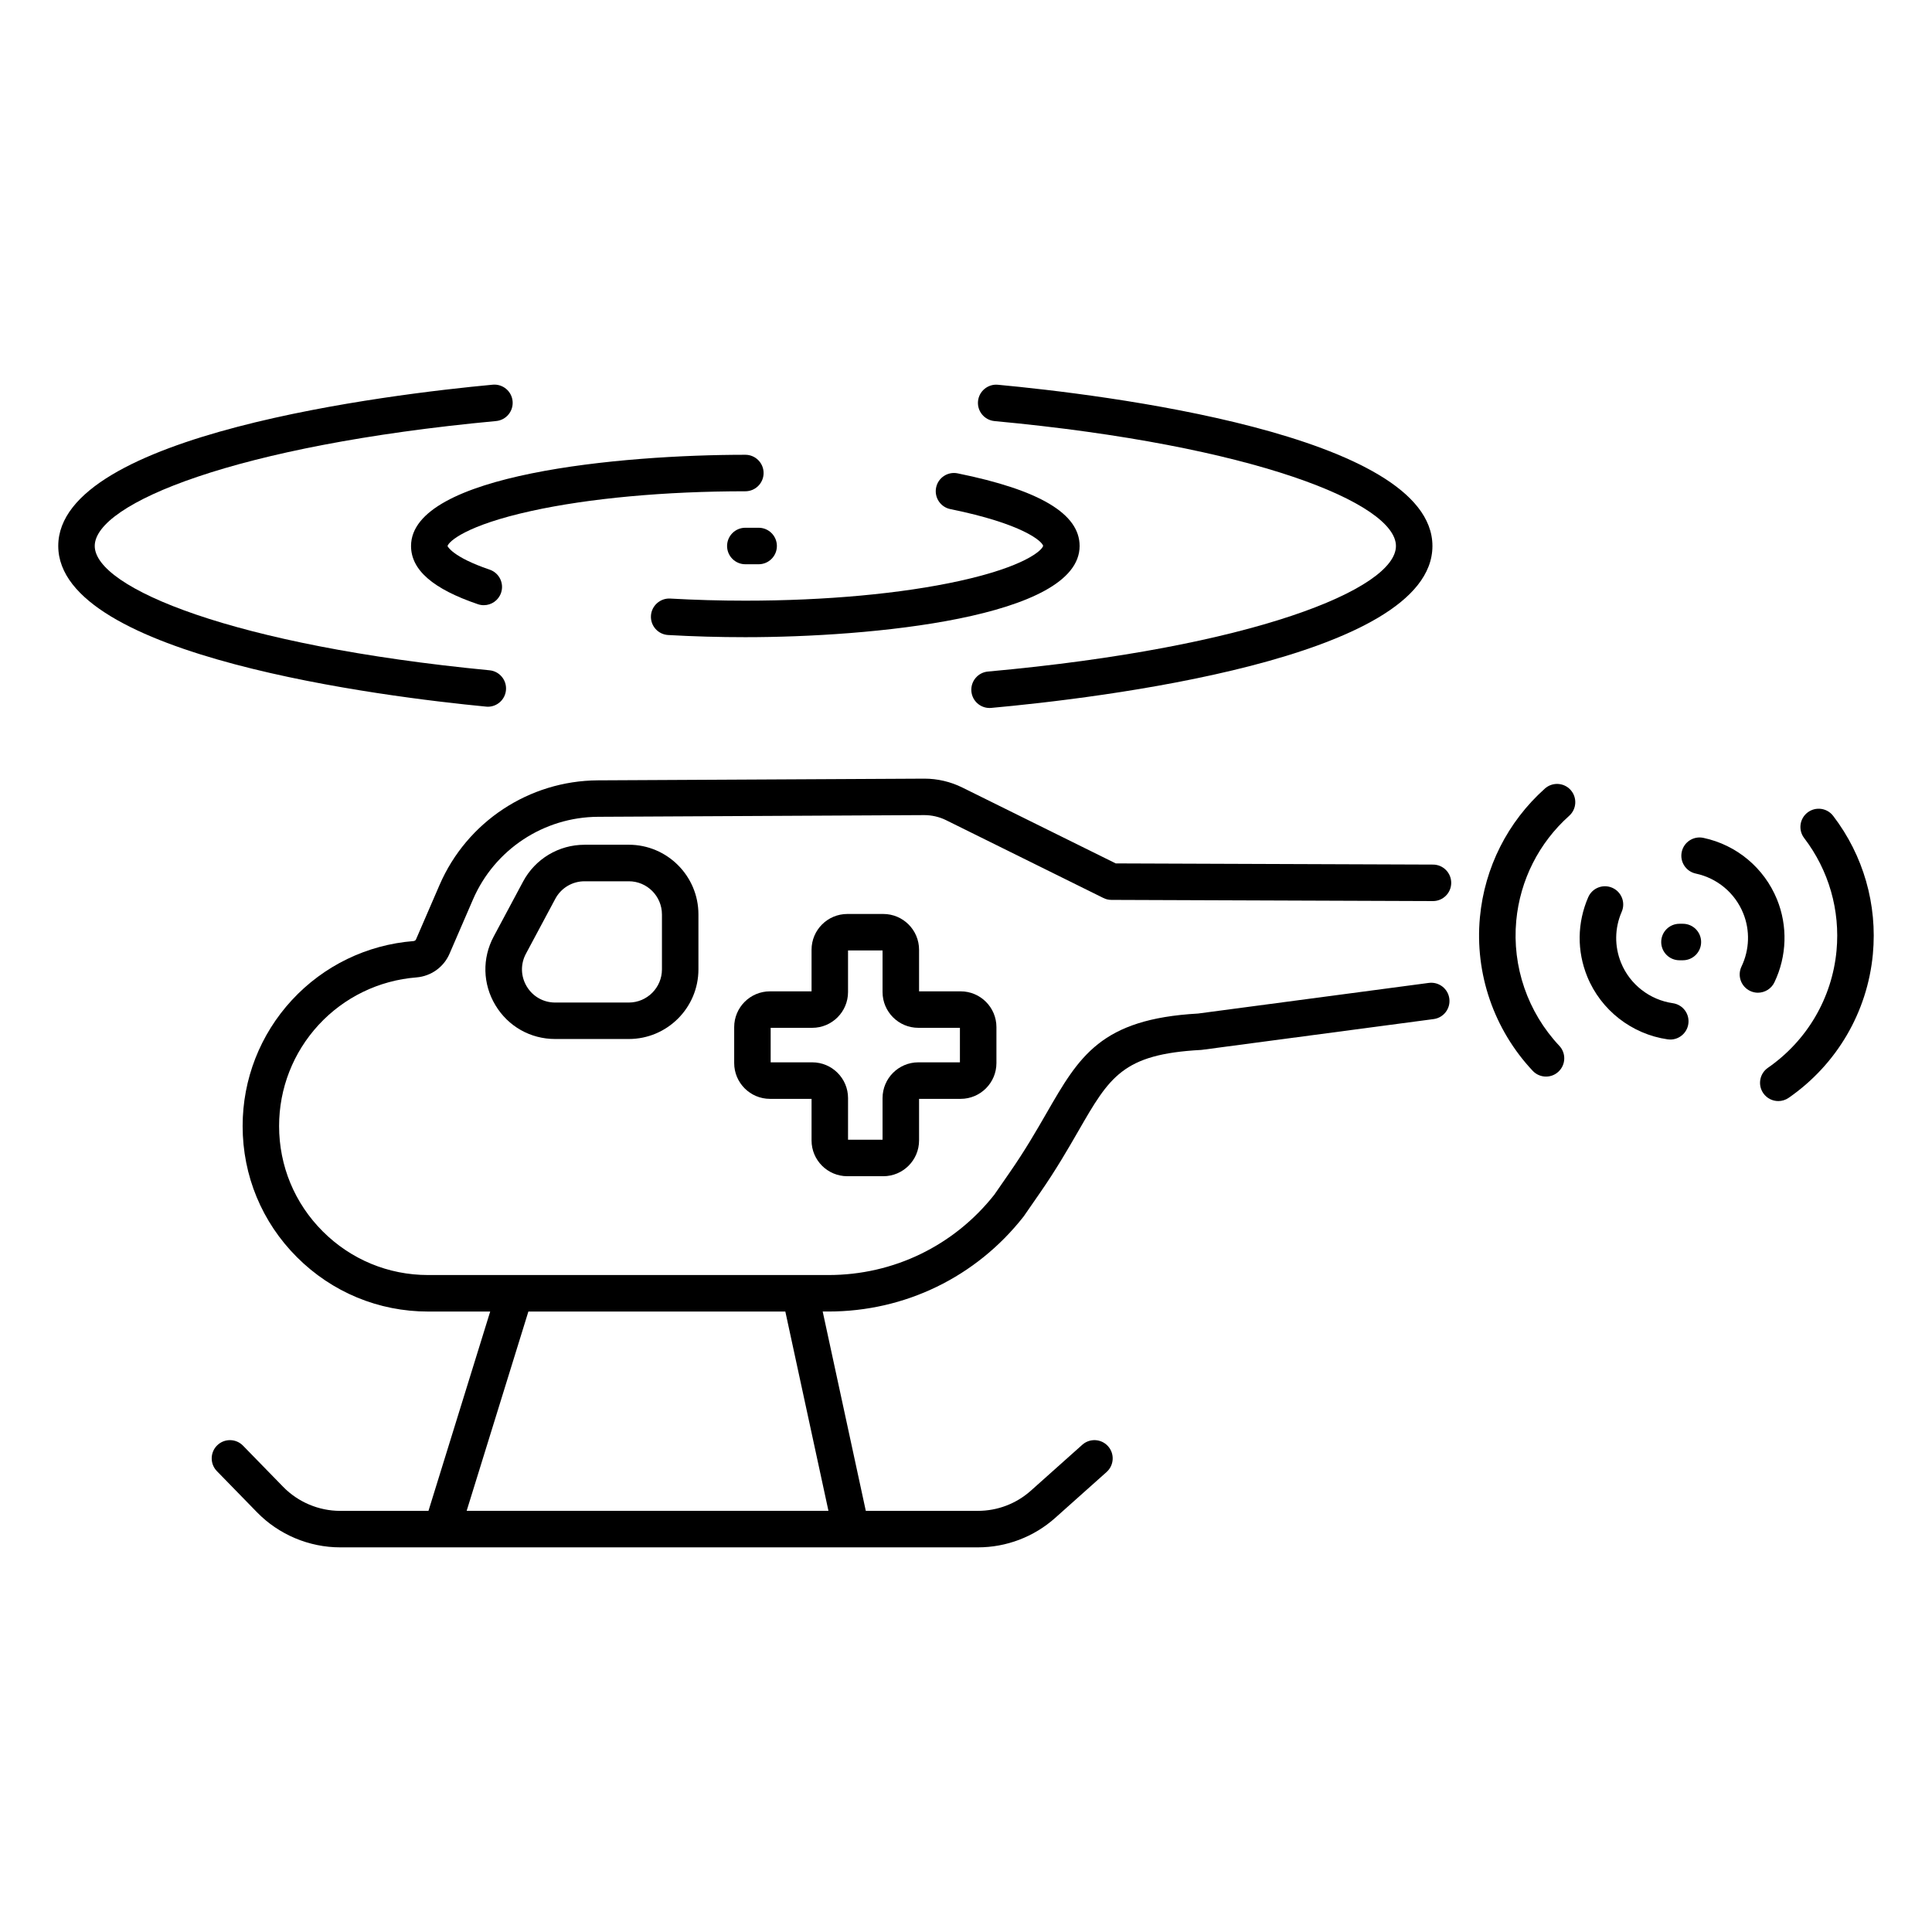
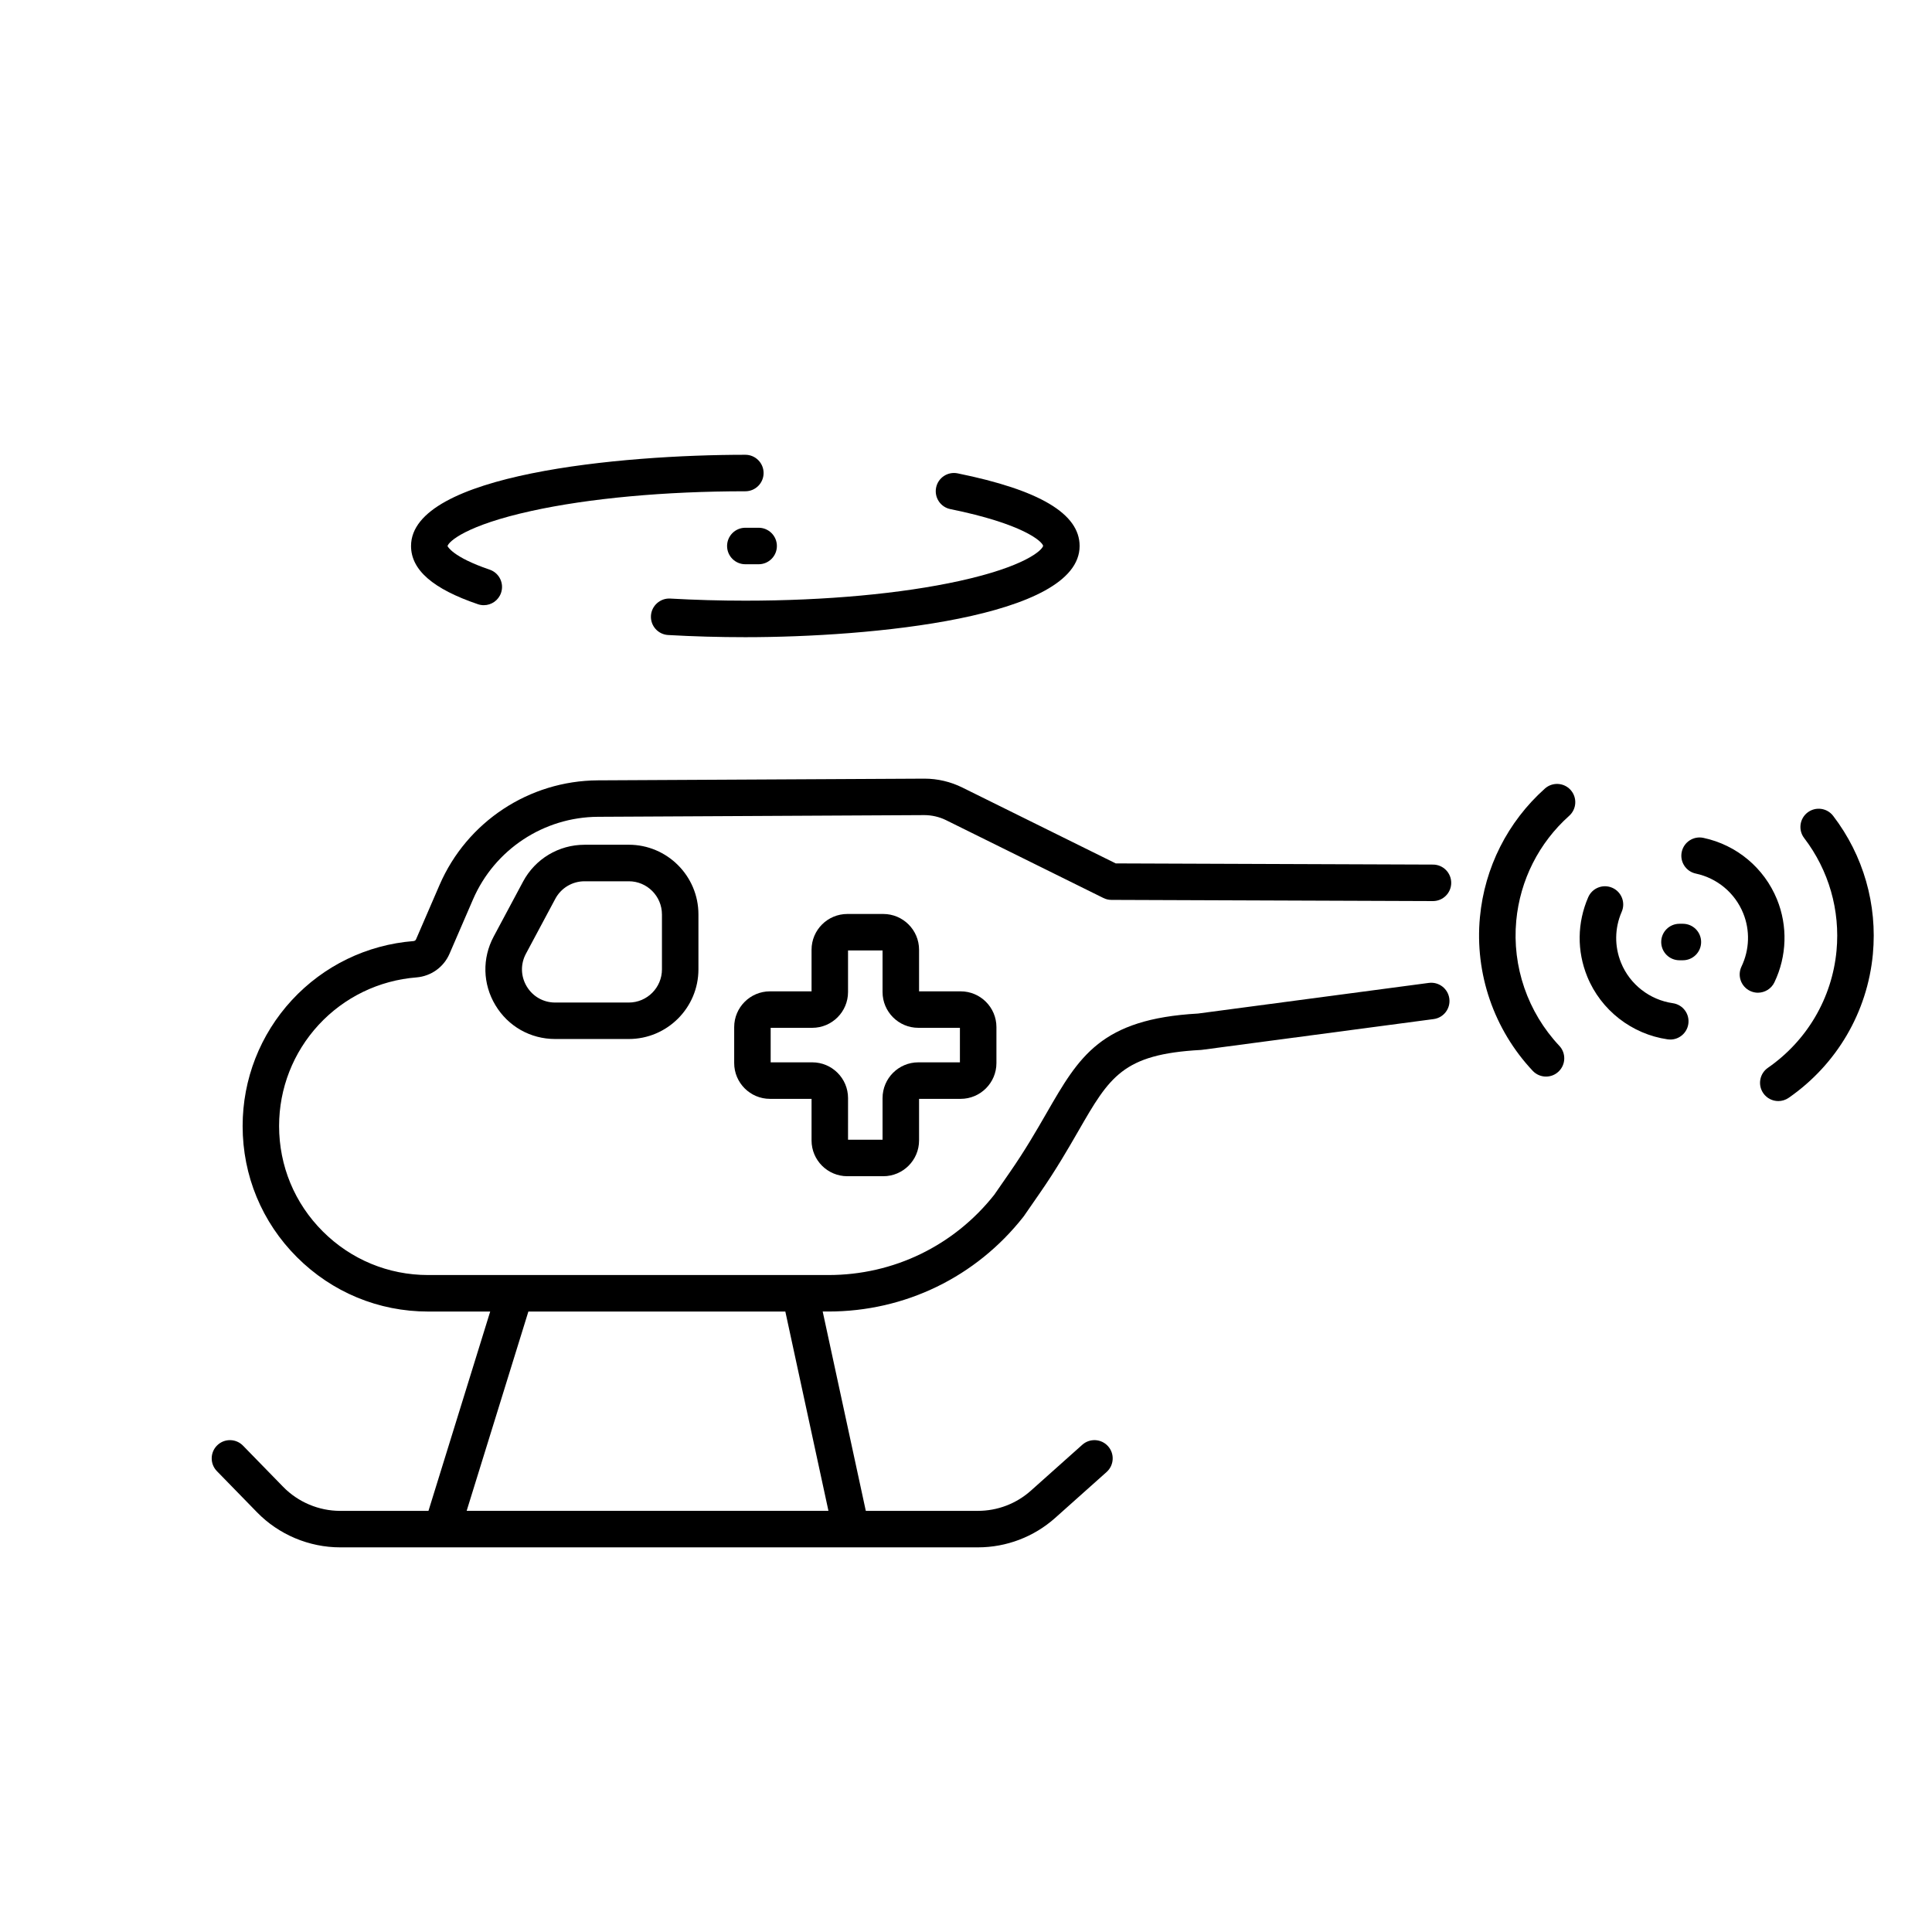
<svg xmlns="http://www.w3.org/2000/svg" fill="#000000" width="800px" height="800px" version="1.1" viewBox="144 144 512 512">
  <g>
-     <path d="m273.28 331.29c2.465 0 4.57-1.875 4.805-4.375 0.258-2.66-1.691-5.023-4.348-5.281-67.957-6.551-104.63-21.859-104.63-32.949 0-11.238 37.281-26.656 106.37-33.105 2.66-0.246 4.613-2.606 4.367-5.266s-2.613-4.609-5.266-4.367c-27.016 2.519-115.14 13.047-115.14 42.734 0 29.371 86.781 40.012 113.38 42.578 0.16 0.023 0.312 0.031 0.469 0.031z" />
-     <path d="m407.56 255.59c69.098 6.445 106.38 21.867 106.38 33.105 0 11.387-37.898 26.918-108.13 33.273-2.66 0.242-4.621 2.594-4.383 5.254 0.227 2.516 2.336 4.402 4.812 4.402 0.145 0 0.293-0.004 0.441-0.02 27.434-2.484 116.93-12.914 116.93-42.906 0-29.691-88.141-40.215-115.16-42.734-2.644-0.246-5.019 1.707-5.266 4.367-0.25 2.648 1.707 5.008 4.367 5.258z" />
    <path d="m395.86 278.92c19.141 3.883 24.289 8.504 24.586 9.73-0.273 1.211-4.934 5.523-22.207 9.316-15.312 3.367-35.453 5.219-56.719 5.219-6.691 0-13.387-0.191-19.906-0.559-2.625-0.152-4.953 1.883-5.106 4.555-0.152 2.664 1.883 4.953 4.555 5.106 6.699 0.383 13.582 0.574 20.453 0.574 32.902 0 88.594-5.09 88.594-24.168 0-8.539-10.574-14.836-32.328-19.25-2.621-0.535-5.176 1.16-5.703 3.777-0.527 2.617 1.164 5.172 3.781 5.699z" />
    <path d="m252.93 288.69c0 6.34 5.801 11.387 17.723 15.434 0.516 0.176 1.039 0.258 1.559 0.258 2.016 0 3.894-1.27 4.578-3.285 0.855-2.527-0.492-5.273-3.027-6.137-9.992-3.391-11.133-6.227-11.164-6.231 0.273-1.215 4.938-5.523 22.207-9.316 15.305-3.367 35.449-5.219 56.719-5.219 2.672 0 4.836-2.168 4.836-4.836 0-2.672-2.168-4.836-4.836-4.836-32.906 0-88.594 5.094-88.594 24.168z" />
    <path d="m629.81 360.22c-1.621-2.121-4.656-2.527-6.781-0.906-2.121 1.621-2.527 4.656-0.906 6.781 6.531 8.543 9.578 19.145 8.574 29.852-1.176 12.523-7.805 23.84-18.188 31.035-2.195 1.523-2.742 4.535-1.219 6.731 0.938 1.355 2.449 2.082 3.981 2.082 0.953 0 1.91-0.281 2.75-0.863 12.734-8.828 20.867-22.707 22.309-38.082 1.227-13.141-2.504-26.152-10.52-36.629z" />
    <path d="m553.41 352.98c-9.863 8.82-15.98 20.93-17.215 34.098-1.402 14.922 3.703 29.754 13.992 40.703 0.953 1.012 2.238 1.523 3.527 1.523 1.188 0 2.379-0.434 3.309-1.316 1.945-1.828 2.039-4.891 0.211-6.836-8.387-8.922-12.543-21.016-11.41-33.172 1.008-10.73 5.992-20.602 14.031-27.789 1.988-1.777 2.16-4.836 0.383-6.832-1.777-1.992-4.836-2.16-6.828-0.379z" />
    <path d="m614.24 404.32c3.309-6.914 3.562-14.922 0.68-21.98-3.402-8.328-10.691-14.426-19.504-16.297-2.613-0.559-5.18 1.109-5.738 3.723-0.555 2.613 1.109 5.18 3.723 5.738 5.68 1.211 10.375 5.133 12.559 10.496 1.855 4.535 1.688 9.691-0.449 14.148-1.152 2.41-0.137 5.297 2.273 6.453 0.676 0.324 1.387 0.48 2.086 0.48 1.809-0.016 3.543-1.027 4.371-2.762z" />
    <path d="m587.33 409.86c-6.137-0.883-11.391-4.973-13.719-10.68-1.789-4.383-1.734-9.195 0.16-13.551 1.062-2.449-0.059-5.301-2.516-6.363-2.453-1.062-5.301 0.059-6.363 2.516-2.934 6.762-3.023 14.242-0.242 21.055 3.621 8.871 11.785 15.234 21.301 16.602 0.23 0.035 0.465 0.051 0.695 0.051 2.367 0 4.434-1.738 4.781-4.152 0.383-2.644-1.449-5.094-4.098-5.477z" />
    <path d="m438.52 382.48 85.211 0.316h0.02c2.664 0 4.828-2.156 4.836-4.816 0.012-2.672-2.144-4.848-4.816-4.856l-84.09-0.312-40.672-20.117c-3.094-1.531-6.543-2.344-9.996-2.344h-0.098l-86.465 0.449c-18.234 0.098-34.703 10.969-41.957 27.703l-6.238 14.426c-0.109 0.262-0.367 0.438-0.656 0.465-12.359 0.973-23.809 6.523-32.242 15.637-8.422 9.117-13.059 20.973-13.059 33.379 0 13.141 5.113 25.488 14.402 34.762 9.289 9.285 21.633 14.402 34.762 14.402h16.445l-16.359 52.824h-23.406c-5.652 0-11.156-2.324-15.098-6.367l-10.645-10.918c-1.867-1.914-4.934-1.949-6.836-0.086-1.914 1.863-1.949 4.926-0.086 6.836l10.645 10.918c5.754 5.906 13.785 9.285 22.027 9.285h26.957 0.016 0.016 108.39 0.016 0.012 33.598c7.566 0 14.844-2.777 20.488-7.812l13.617-12.156c1.988-1.777 2.168-4.836 0.387-6.828-1.785-1.996-4.836-2.168-6.832-0.387l-13.617 12.156c-3.871 3.457-8.855 5.356-14.047 5.356h-29.703l-11.426-52.828h1.527c20.285 0 39.105-9.145 51.645-25.086 0.059-0.074 0.121-0.156 0.176-0.238l4.18-6.039c4.328-6.238 7.457-11.668 10.219-16.461 8.297-14.402 11.73-20.363 32.422-21.492 0.125-0.004 0.25-0.02 0.371-0.035l61.367-8.148c2.648-0.352 4.508-2.781 4.156-5.43-0.352-2.644-2.777-4.508-5.43-4.156l-61.18 8.121c-25.766 1.445-31.469 11.348-40.09 26.309-2.664 4.625-5.684 9.871-9.785 15.781l-4.102 5.926c-10.695 13.527-26.707 21.281-43.953 21.281h-106.09c-10.543 0-20.461-4.109-27.926-11.574-7.457-7.445-11.566-17.359-11.566-27.922 0-9.965 3.727-19.488 10.488-26.812 6.769-7.32 15.973-11.777 25.91-12.566 3.871-0.316 7.227-2.715 8.762-6.262l6.238-14.426c5.727-13.215 18.73-21.801 33.129-21.875l86.465-0.449c1.93 0 3.969 0.453 5.754 1.336l41.68 20.617c0.664 0.34 1.391 0.512 2.133 0.516zm-74.973 161.91h-95.879l16.359-52.824h68.094z" />
    <path d="m298.9 367.87c-6.828 0-13.062 3.738-16.281 9.758l-7.785 14.559c-3.09 5.773-2.922 12.574 0.449 18.191 3.367 5.617 9.285 8.969 15.836 8.969h19.512c10.184 0 18.461-8.281 18.461-18.465v-14.559c0-10.184-8.281-18.461-18.461-18.461l-11.73 0.004zm20.523 18.461v14.559c0 4.848-3.945 8.793-8.785 8.793h-19.516c-3.117 0-5.934-1.598-7.535-4.273-1.602-2.676-1.684-5.914-0.211-8.66l7.785-14.559c1.531-2.867 4.504-4.644 7.754-4.644h11.73c4.836-0.004 8.777 3.941 8.777 8.785z" />
    <path d="m368.55 455.71h9.531c5.231 0 9.48-4.254 9.48-9.48v-11.023h11.023c5.231 0 9.48-4.254 9.48-9.48v-9.531c0-5.231-4.254-9.48-9.48-9.48h-11.023v-11.023c0-5.231-4.254-9.48-9.48-9.48h-9.531c-5.231 0-9.48 4.254-9.48 9.48v11.023h-11.023c-5.231 0-9.48 4.254-9.48 9.48v9.531c0 5.231 4.254 9.48 9.48 9.48h11.023v11.023c-0.004 5.227 4.25 9.48 9.48 9.48zm-20.316-30.18v-9.148h11.023c5.231 0 9.48-4.254 9.48-9.48v-11.023h9.148v11.023c0 5.231 4.254 9.48 9.48 9.48h11.023v9.148h-11.023c-5.231 0-9.48 4.254-9.48 9.48v11.023h-9.148l0.004-11.023c0-5.231-4.254-9.48-9.48-9.48z" />
    <path d="m341.52 283.86c-2.672 0-4.836 2.168-4.836 4.836 0 2.672 2.168 4.836 4.836 4.836h3.527c2.672 0 4.836-2.168 4.836-4.836 0-2.672-2.168-4.836-4.836-4.836z" />
    <path d="m589.98 388.81h-0.906c-2.672 0-4.836 2.168-4.836 4.836 0 2.672 2.168 4.836 4.836 4.836h0.906c2.672 0 4.836-2.168 4.836-4.836s-2.16-4.836-4.836-4.836z" />
  </g>
</svg>